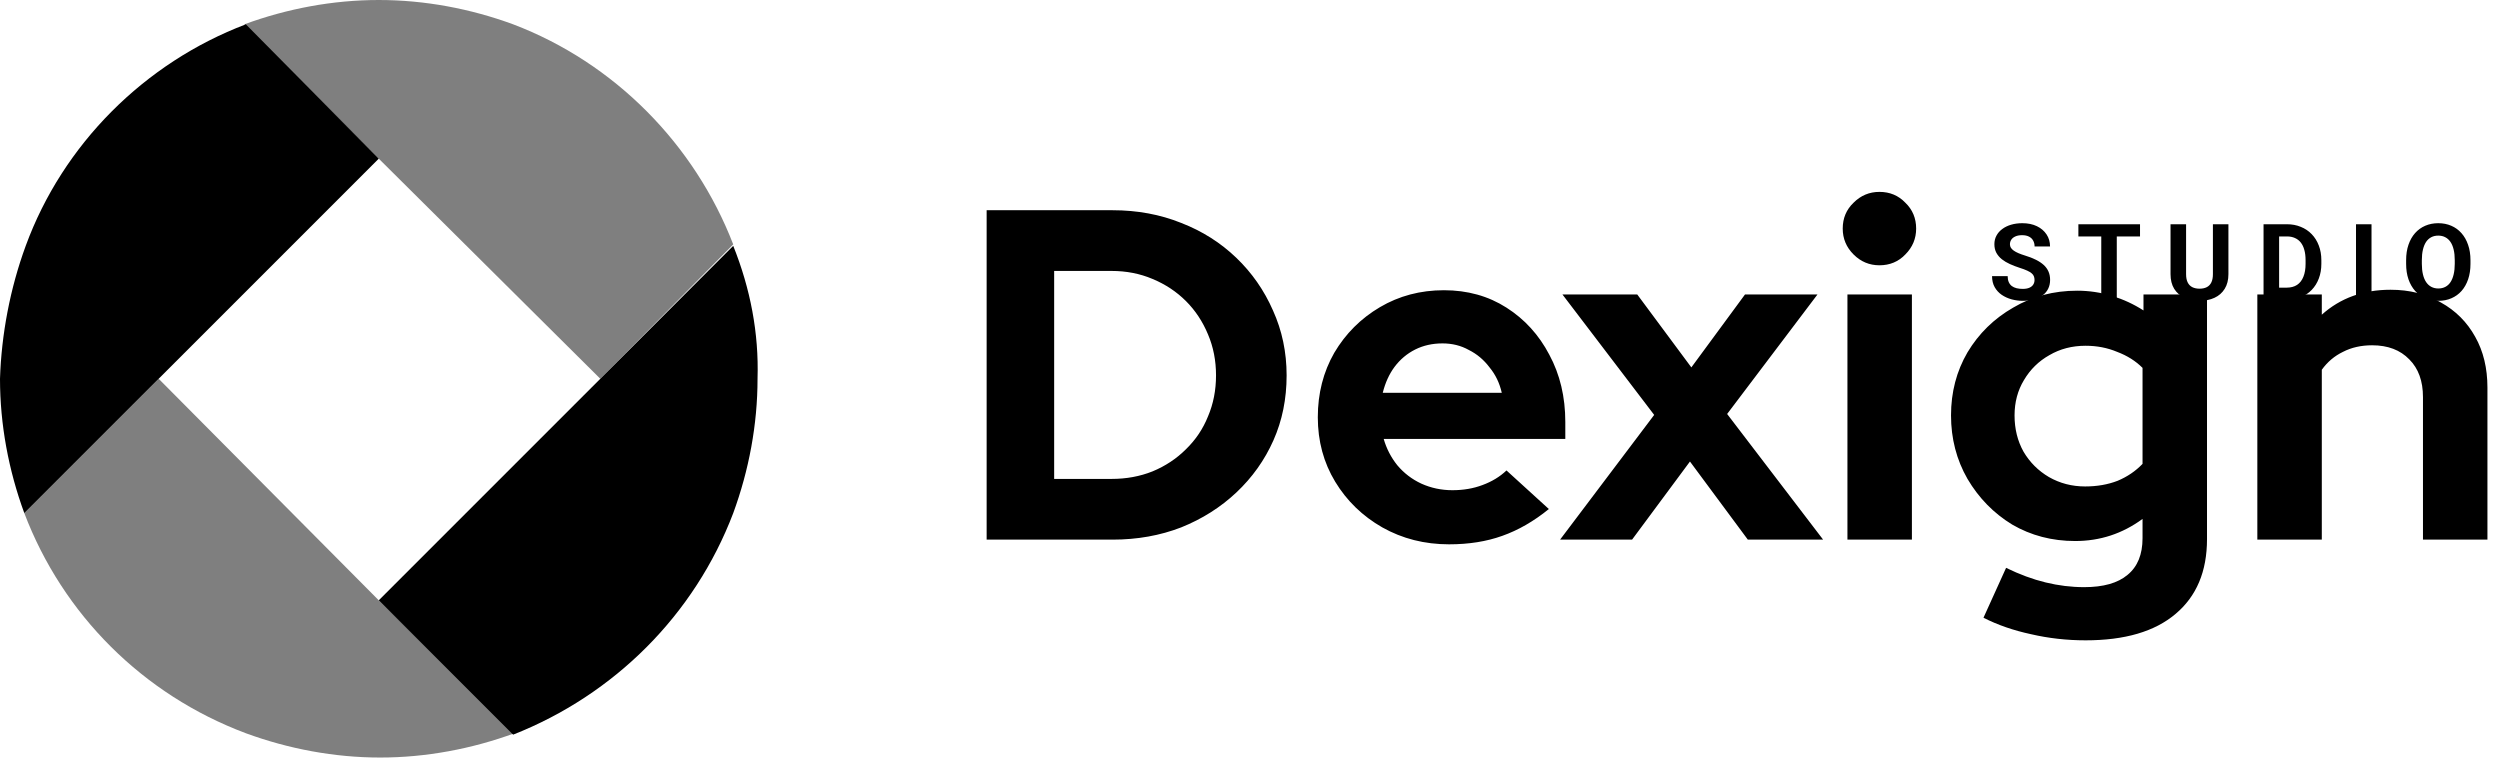
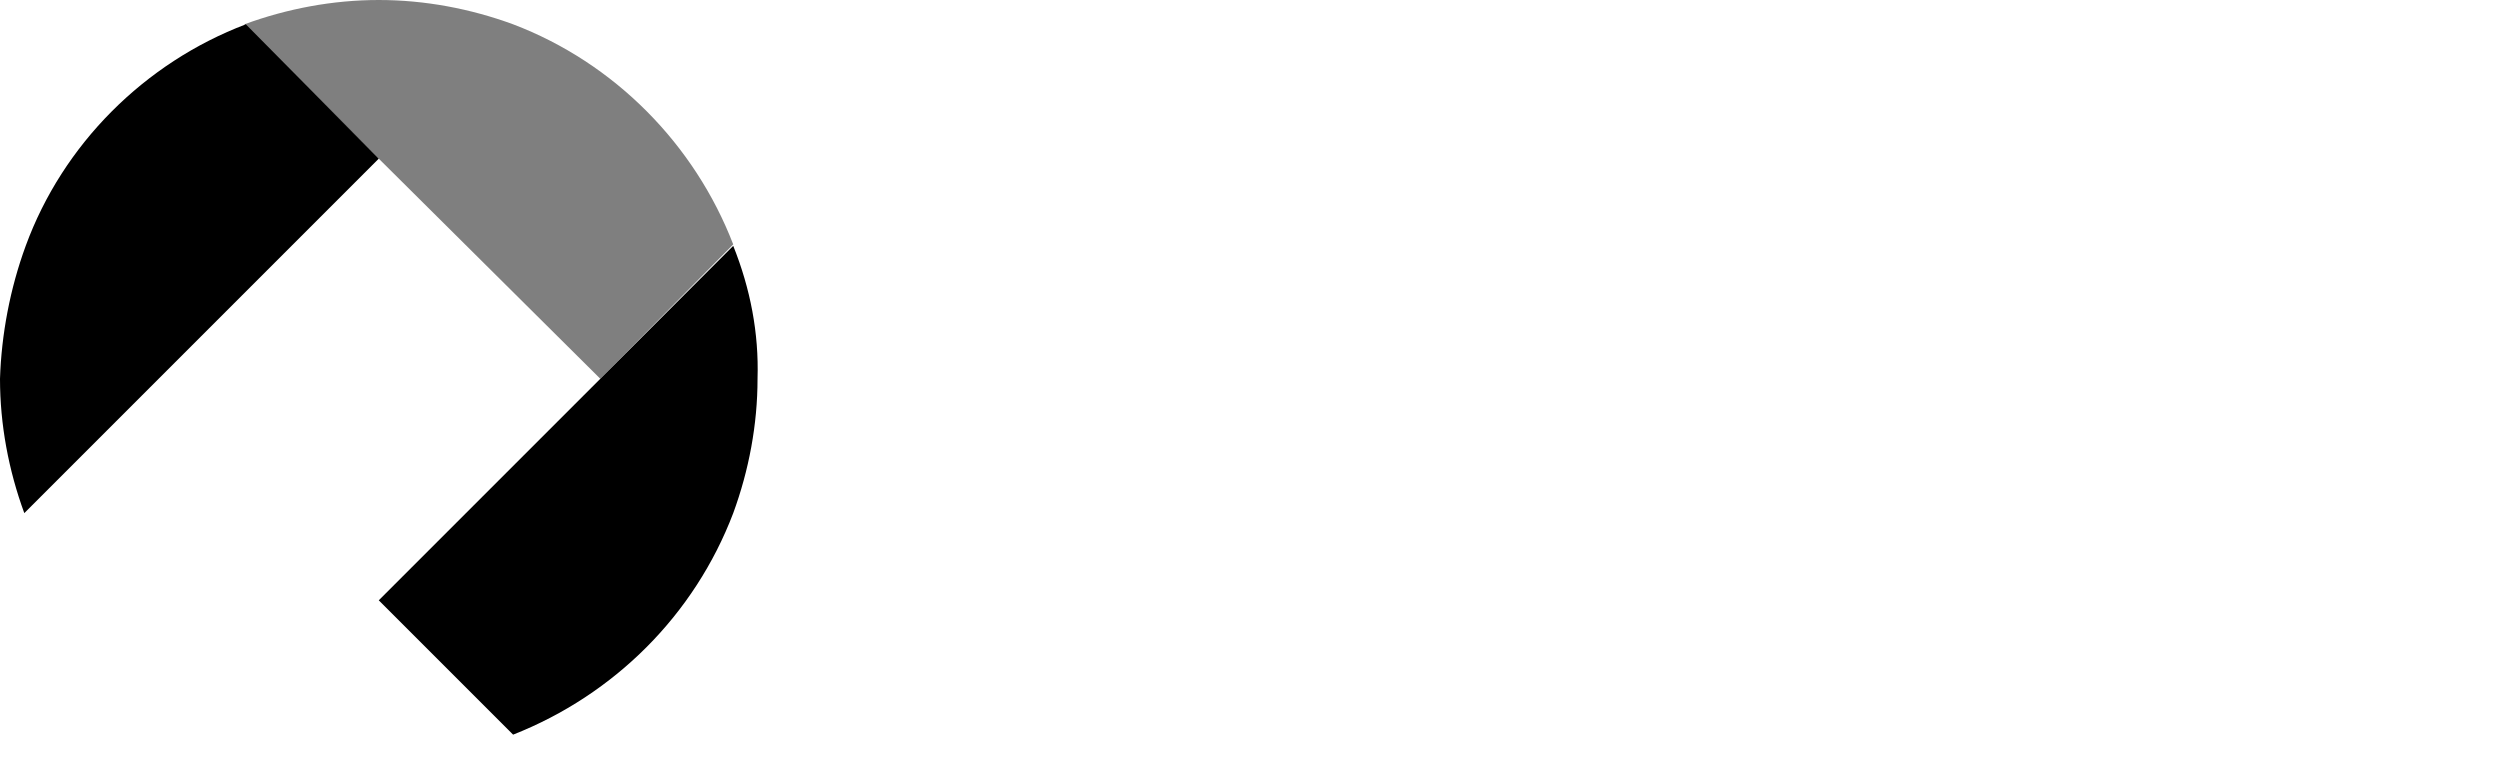
<svg xmlns="http://www.w3.org/2000/svg" width="122" height="38" viewBox="0 0 122 38" fill="none">
  <path fill-rule="evenodd" clip-rule="evenodd" d="M11.997 1.186C7.045 3.069 3.069 7.045 1.255 11.997C0.488 14.089 0.07 16.321 0 18.483C0 20.715 0.418 22.947 1.186 25.04L18.484 7.742L11.997 1.186Z" fill="black" />
  <path opacity="0.5" fill-rule="evenodd" clip-rule="evenodd" d="M18.483 0C16.252 0 14.02 0.418 11.927 1.186L18.483 7.742L29.295 18.484L35.781 11.927C33.898 7.045 29.992 3.069 25.04 1.186C22.947 0.418 20.715 0 18.483 0Z" fill="black" />
-   <path opacity="0.5" fill-rule="evenodd" clip-rule="evenodd" d="M7.742 18.484L1.186 25.04C3.069 29.993 6.975 33.898 11.997 35.782C14.089 36.549 16.321 36.968 18.553 36.968C20.785 36.968 23.017 36.549 25.11 35.782L18.483 29.295L7.742 18.484Z" fill="black" />
  <path fill-rule="evenodd" clip-rule="evenodd" d="M35.782 11.997L29.295 18.484L18.484 29.295L25.04 35.851C29.993 33.898 33.898 29.992 35.782 25.04C36.549 22.948 36.968 20.716 36.968 18.484C37.037 16.252 36.619 14.09 35.782 11.997Z" fill="black" />
  <g clip-path="url(#clip0_60_382)">
-     <path d="M51.443 23.371H54.245C54.964 23.371 55.63 23.249 56.242 23.004C56.87 22.744 57.413 22.384 57.873 21.925C58.347 21.465 58.707 20.93 58.952 20.317C59.212 19.705 59.342 19.039 59.342 18.319C59.342 17.6 59.212 16.934 58.952 16.322C58.692 15.694 58.332 15.15 57.873 14.691C57.413 14.232 56.87 13.872 56.242 13.612C55.63 13.352 54.964 13.222 54.245 13.222H51.443V23.371ZM48.113 26.334V10.259H54.291C55.5 10.259 56.617 10.466 57.643 10.879C58.669 11.277 59.564 11.844 60.33 12.579C61.095 13.313 61.692 14.171 62.121 15.15C62.565 16.13 62.787 17.187 62.787 18.319C62.787 19.468 62.572 20.524 62.144 21.488C61.715 22.453 61.111 23.302 60.33 24.037C59.564 24.757 58.669 25.323 57.643 25.736C56.617 26.134 55.5 26.334 54.291 26.334H48.113ZM70.715 26.563C69.521 26.563 68.434 26.288 67.455 25.736C66.49 25.185 65.725 24.443 65.158 23.509C64.592 22.575 64.309 21.527 64.309 20.363C64.309 19.2 64.577 18.151 65.112 17.217C65.664 16.283 66.406 15.541 67.34 14.99C68.274 14.439 69.315 14.163 70.463 14.163C71.611 14.163 72.629 14.446 73.517 15.013C74.405 15.579 75.101 16.345 75.606 17.309C76.127 18.273 76.387 19.368 76.387 20.593V21.419H67.524C67.661 21.894 67.883 22.323 68.189 22.705C68.511 23.088 68.901 23.387 69.361 23.601C69.835 23.815 70.34 23.922 70.876 23.922C71.412 23.922 71.902 23.838 72.346 23.67C72.805 23.501 73.195 23.264 73.517 22.958L75.584 24.841C74.849 25.438 74.091 25.874 73.31 26.15C72.545 26.425 71.68 26.563 70.715 26.563ZM67.478 19.169H73.287C73.18 18.695 72.981 18.281 72.69 17.929C72.415 17.562 72.078 17.278 71.68 17.079C71.297 16.865 70.868 16.758 70.394 16.758C69.904 16.758 69.46 16.857 69.062 17.056C68.664 17.256 68.327 17.539 68.052 17.906C67.791 18.258 67.6 18.679 67.478 19.169ZM76.132 26.334L80.724 20.248L76.247 14.37H79.898L82.538 17.929L85.156 14.37H88.693L84.284 20.202L88.968 26.334H85.294L82.47 22.522L79.645 26.334H76.132ZM90.155 26.334V14.37H93.301V26.334H90.155ZM91.716 12.946C91.227 12.946 90.806 12.77 90.454 12.418C90.101 12.066 89.925 11.645 89.925 11.155C89.925 10.65 90.101 10.229 90.454 9.892C90.806 9.54 91.227 9.364 91.716 9.364C92.222 9.364 92.643 9.54 92.98 9.892C93.332 10.229 93.508 10.65 93.508 11.155C93.508 11.645 93.332 12.066 92.98 12.418C92.643 12.77 92.222 12.946 91.716 12.946ZM101.778 31.248C100.859 31.248 99.971 31.148 99.114 30.949C98.257 30.765 97.483 30.497 96.794 30.145L97.897 27.711C98.555 28.033 99.198 28.27 99.826 28.423C100.453 28.576 101.081 28.653 101.709 28.653C102.642 28.653 103.347 28.454 103.821 28.056C104.311 27.658 104.556 27.061 104.556 26.265V25.323C103.576 26.043 102.482 26.402 101.272 26.402C100.139 26.402 99.114 26.134 98.195 25.599C97.292 25.048 96.565 24.305 96.014 23.371C95.478 22.437 95.21 21.404 95.21 20.271C95.21 19.138 95.478 18.113 96.014 17.194C96.565 16.276 97.307 15.549 98.241 15.013C99.175 14.462 100.216 14.186 101.364 14.186C101.946 14.186 102.512 14.27 103.063 14.439C103.615 14.607 104.127 14.844 104.602 15.15V14.37H107.702V26.311C107.702 27.887 107.189 29.104 106.163 29.962C105.153 30.819 103.691 31.248 101.778 31.248ZM101.755 23.739C102.336 23.739 102.864 23.647 103.339 23.463C103.814 23.264 104.219 22.989 104.556 22.637V17.952C104.219 17.615 103.806 17.355 103.316 17.171C102.841 16.972 102.329 16.873 101.778 16.873C101.119 16.873 100.53 17.026 100.009 17.332C99.489 17.623 99.076 18.029 98.769 18.549C98.463 19.054 98.31 19.628 98.31 20.271C98.31 20.93 98.456 21.519 98.746 22.039C99.053 22.56 99.466 22.973 99.986 23.279C100.522 23.586 101.112 23.739 101.755 23.739ZM110.158 26.334V14.37L113.304 14.37V15.357C114.207 14.546 115.325 14.14 116.656 14.14C117.59 14.14 118.409 14.347 119.113 14.76C119.833 15.158 120.392 15.717 120.79 16.436C121.188 17.141 121.387 17.967 121.387 18.916V26.334H118.241V19.376C118.241 18.595 118.019 17.983 117.575 17.539C117.131 17.079 116.526 16.85 115.761 16.85C115.225 16.85 114.751 16.957 114.337 17.171C113.924 17.37 113.579 17.661 113.304 18.044V26.334H110.158Z" fill="black" />
    <path d="M99.285 13.665C99.285 13.599 99.275 13.54 99.255 13.488C99.236 13.434 99.201 13.385 99.149 13.341C99.096 13.295 99.023 13.25 98.928 13.207C98.834 13.163 98.712 13.117 98.561 13.07C98.394 13.016 98.236 12.955 98.085 12.887C97.937 12.82 97.805 12.742 97.69 12.652C97.577 12.561 97.488 12.455 97.422 12.336C97.358 12.216 97.326 12.076 97.326 11.918C97.326 11.764 97.359 11.625 97.427 11.5C97.495 11.373 97.589 11.265 97.711 11.176C97.832 11.085 97.976 11.015 98.141 10.966C98.308 10.917 98.491 10.892 98.69 10.892C98.962 10.892 99.199 10.941 99.402 11.039C99.604 11.137 99.761 11.271 99.873 11.442C99.986 11.612 100.042 11.807 100.042 12.027H99.288C99.288 11.919 99.265 11.824 99.219 11.743C99.176 11.66 99.108 11.595 99.017 11.548C98.927 11.501 98.814 11.477 98.678 11.477C98.546 11.477 98.436 11.498 98.349 11.538C98.261 11.577 98.195 11.63 98.151 11.697C98.107 11.763 98.085 11.838 98.085 11.92C98.085 11.983 98.1 12.039 98.131 12.09C98.163 12.141 98.21 12.188 98.273 12.232C98.335 12.276 98.412 12.317 98.503 12.356C98.594 12.395 98.7 12.433 98.82 12.47C99.02 12.53 99.197 12.599 99.349 12.675C99.502 12.751 99.63 12.836 99.734 12.931C99.837 13.025 99.914 13.132 99.966 13.252C100.019 13.372 100.045 13.508 100.045 13.66C100.045 13.82 100.014 13.963 99.951 14.09C99.889 14.217 99.799 14.324 99.68 14.412C99.562 14.499 99.421 14.566 99.257 14.612C99.094 14.657 98.911 14.68 98.708 14.68C98.526 14.68 98.346 14.656 98.169 14.609C97.992 14.56 97.83 14.487 97.685 14.389C97.542 14.291 97.427 14.166 97.341 14.014C97.255 13.862 97.212 13.682 97.212 13.475H97.974C97.974 13.59 97.992 13.687 98.027 13.766C98.062 13.845 98.112 13.909 98.176 13.959C98.242 14.007 98.32 14.043 98.409 14.065C98.501 14.087 98.6 14.098 98.708 14.098C98.84 14.098 98.948 14.079 99.032 14.042C99.118 14.005 99.182 13.953 99.222 13.888C99.264 13.822 99.285 13.748 99.285 13.665ZM103.299 10.943V14.629H102.542V10.943H103.299ZM104.433 10.943V11.538H101.425V10.943H104.433ZM107.99 10.943H108.747V13.379C108.747 13.662 108.686 13.901 108.565 14.095C108.445 14.289 108.279 14.435 108.066 14.533C107.855 14.631 107.612 14.68 107.337 14.68C107.062 14.68 106.817 14.631 106.603 14.533C106.39 14.435 106.223 14.289 106.101 14.095C105.982 13.901 105.922 13.662 105.922 13.379V10.943H106.681V13.379C106.681 13.544 106.707 13.679 106.76 13.784C106.812 13.888 106.887 13.965 106.985 14.014C107.085 14.063 107.202 14.088 107.337 14.088C107.475 14.088 107.593 14.063 107.689 14.014C107.787 13.965 107.861 13.888 107.912 13.784C107.964 13.679 107.99 13.544 107.99 13.379V10.943ZM111.593 14.629H110.791L110.796 14.037H111.593C111.792 14.037 111.96 13.992 112.097 13.903C112.234 13.812 112.337 13.679 112.406 13.505C112.477 13.331 112.512 13.121 112.512 12.875V12.695C112.512 12.506 112.492 12.34 112.451 12.196C112.413 12.053 112.354 11.932 112.277 11.834C112.199 11.736 112.104 11.663 111.991 11.614C111.878 11.563 111.748 11.538 111.601 11.538H110.775V10.943H111.601C111.847 10.943 112.073 10.985 112.277 11.07C112.483 11.152 112.661 11.271 112.811 11.427C112.961 11.582 113.077 11.768 113.158 11.984C113.241 12.198 113.282 12.437 113.282 12.7V12.875C113.282 13.136 113.241 13.375 113.158 13.591C113.077 13.807 112.961 13.993 112.811 14.148C112.662 14.302 112.484 14.421 112.277 14.505C112.071 14.588 111.843 14.629 111.593 14.629ZM111.221 10.943V14.629H110.461V10.943H111.221ZM115.73 10.943V14.629H114.973V10.943H115.73ZM120.559 12.7V12.875C120.559 13.155 120.521 13.406 120.445 13.629C120.369 13.852 120.262 14.042 120.123 14.199C119.985 14.354 119.82 14.473 119.627 14.556C119.436 14.639 119.225 14.68 118.992 14.68C118.76 14.68 118.549 14.639 118.356 14.556C118.165 14.473 118 14.354 117.86 14.199C117.72 14.042 117.611 13.852 117.533 13.629C117.457 13.406 117.419 13.155 117.419 12.875V12.7C117.419 12.418 117.457 12.167 117.533 11.946C117.609 11.723 117.716 11.533 117.855 11.376C117.995 11.219 118.16 11.099 118.351 11.017C118.543 10.934 118.755 10.892 118.987 10.892C119.219 10.892 119.431 10.934 119.622 11.017C119.814 11.099 119.98 11.219 120.118 11.376C120.258 11.533 120.366 11.723 120.442 11.946C120.52 12.167 120.559 12.418 120.559 12.7ZM119.792 12.875V12.695C119.792 12.499 119.774 12.327 119.738 12.179C119.703 12.03 119.651 11.905 119.582 11.804C119.512 11.703 119.428 11.627 119.328 11.576C119.229 11.524 119.115 11.498 118.987 11.498C118.858 11.498 118.744 11.524 118.645 11.576C118.547 11.627 118.463 11.703 118.394 11.804C118.327 11.905 118.275 12.03 118.24 12.179C118.204 12.327 118.186 12.499 118.186 12.695V12.875C118.186 13.069 118.204 13.241 118.24 13.391C118.275 13.54 118.327 13.666 118.397 13.769C118.466 13.87 118.55 13.947 118.65 13.999C118.749 14.051 118.863 14.078 118.992 14.078C119.12 14.078 119.234 14.051 119.333 13.999C119.433 13.947 119.517 13.87 119.584 13.769C119.652 13.666 119.703 13.54 119.738 13.391C119.774 13.241 119.792 13.069 119.792 12.875Z" fill="black" />
  </g>
  <defs>
    <clipPath id="clip0_60_382">
-       <rect width="73.333" height="37.037" fill="white" transform="translate(48.148)" />
-     </clipPath>
+       </clipPath>
  </defs>
</svg>